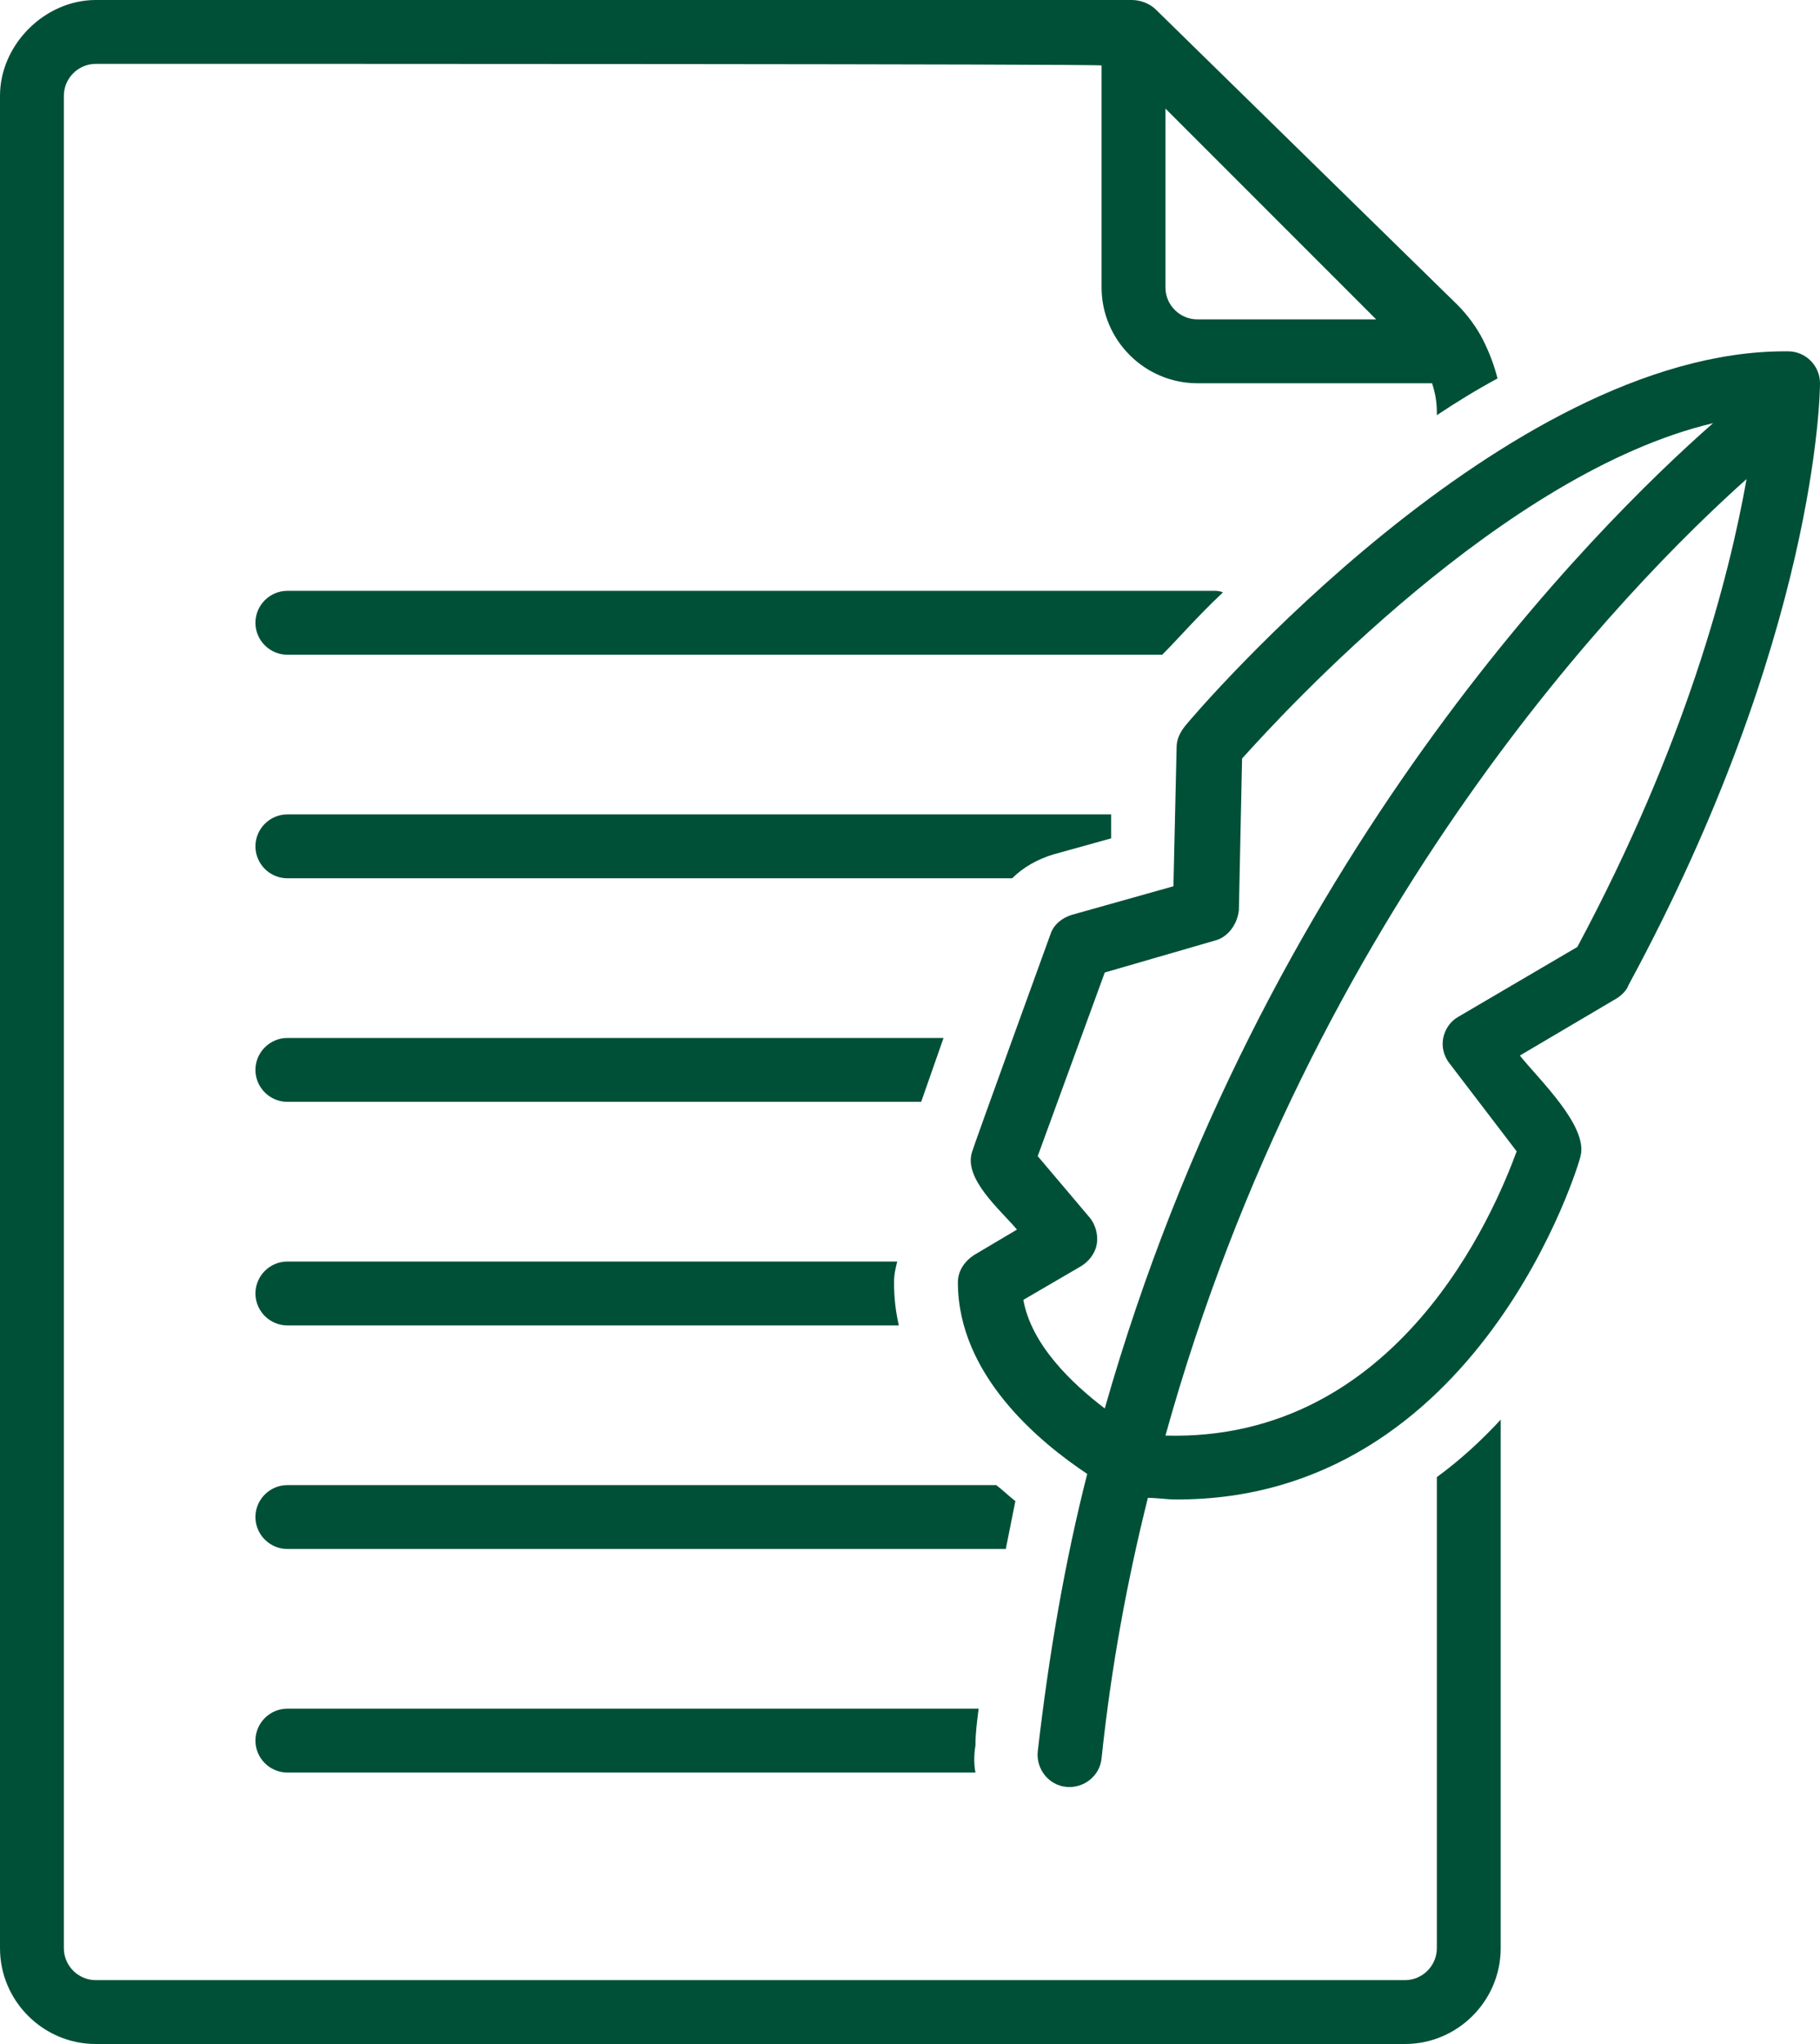
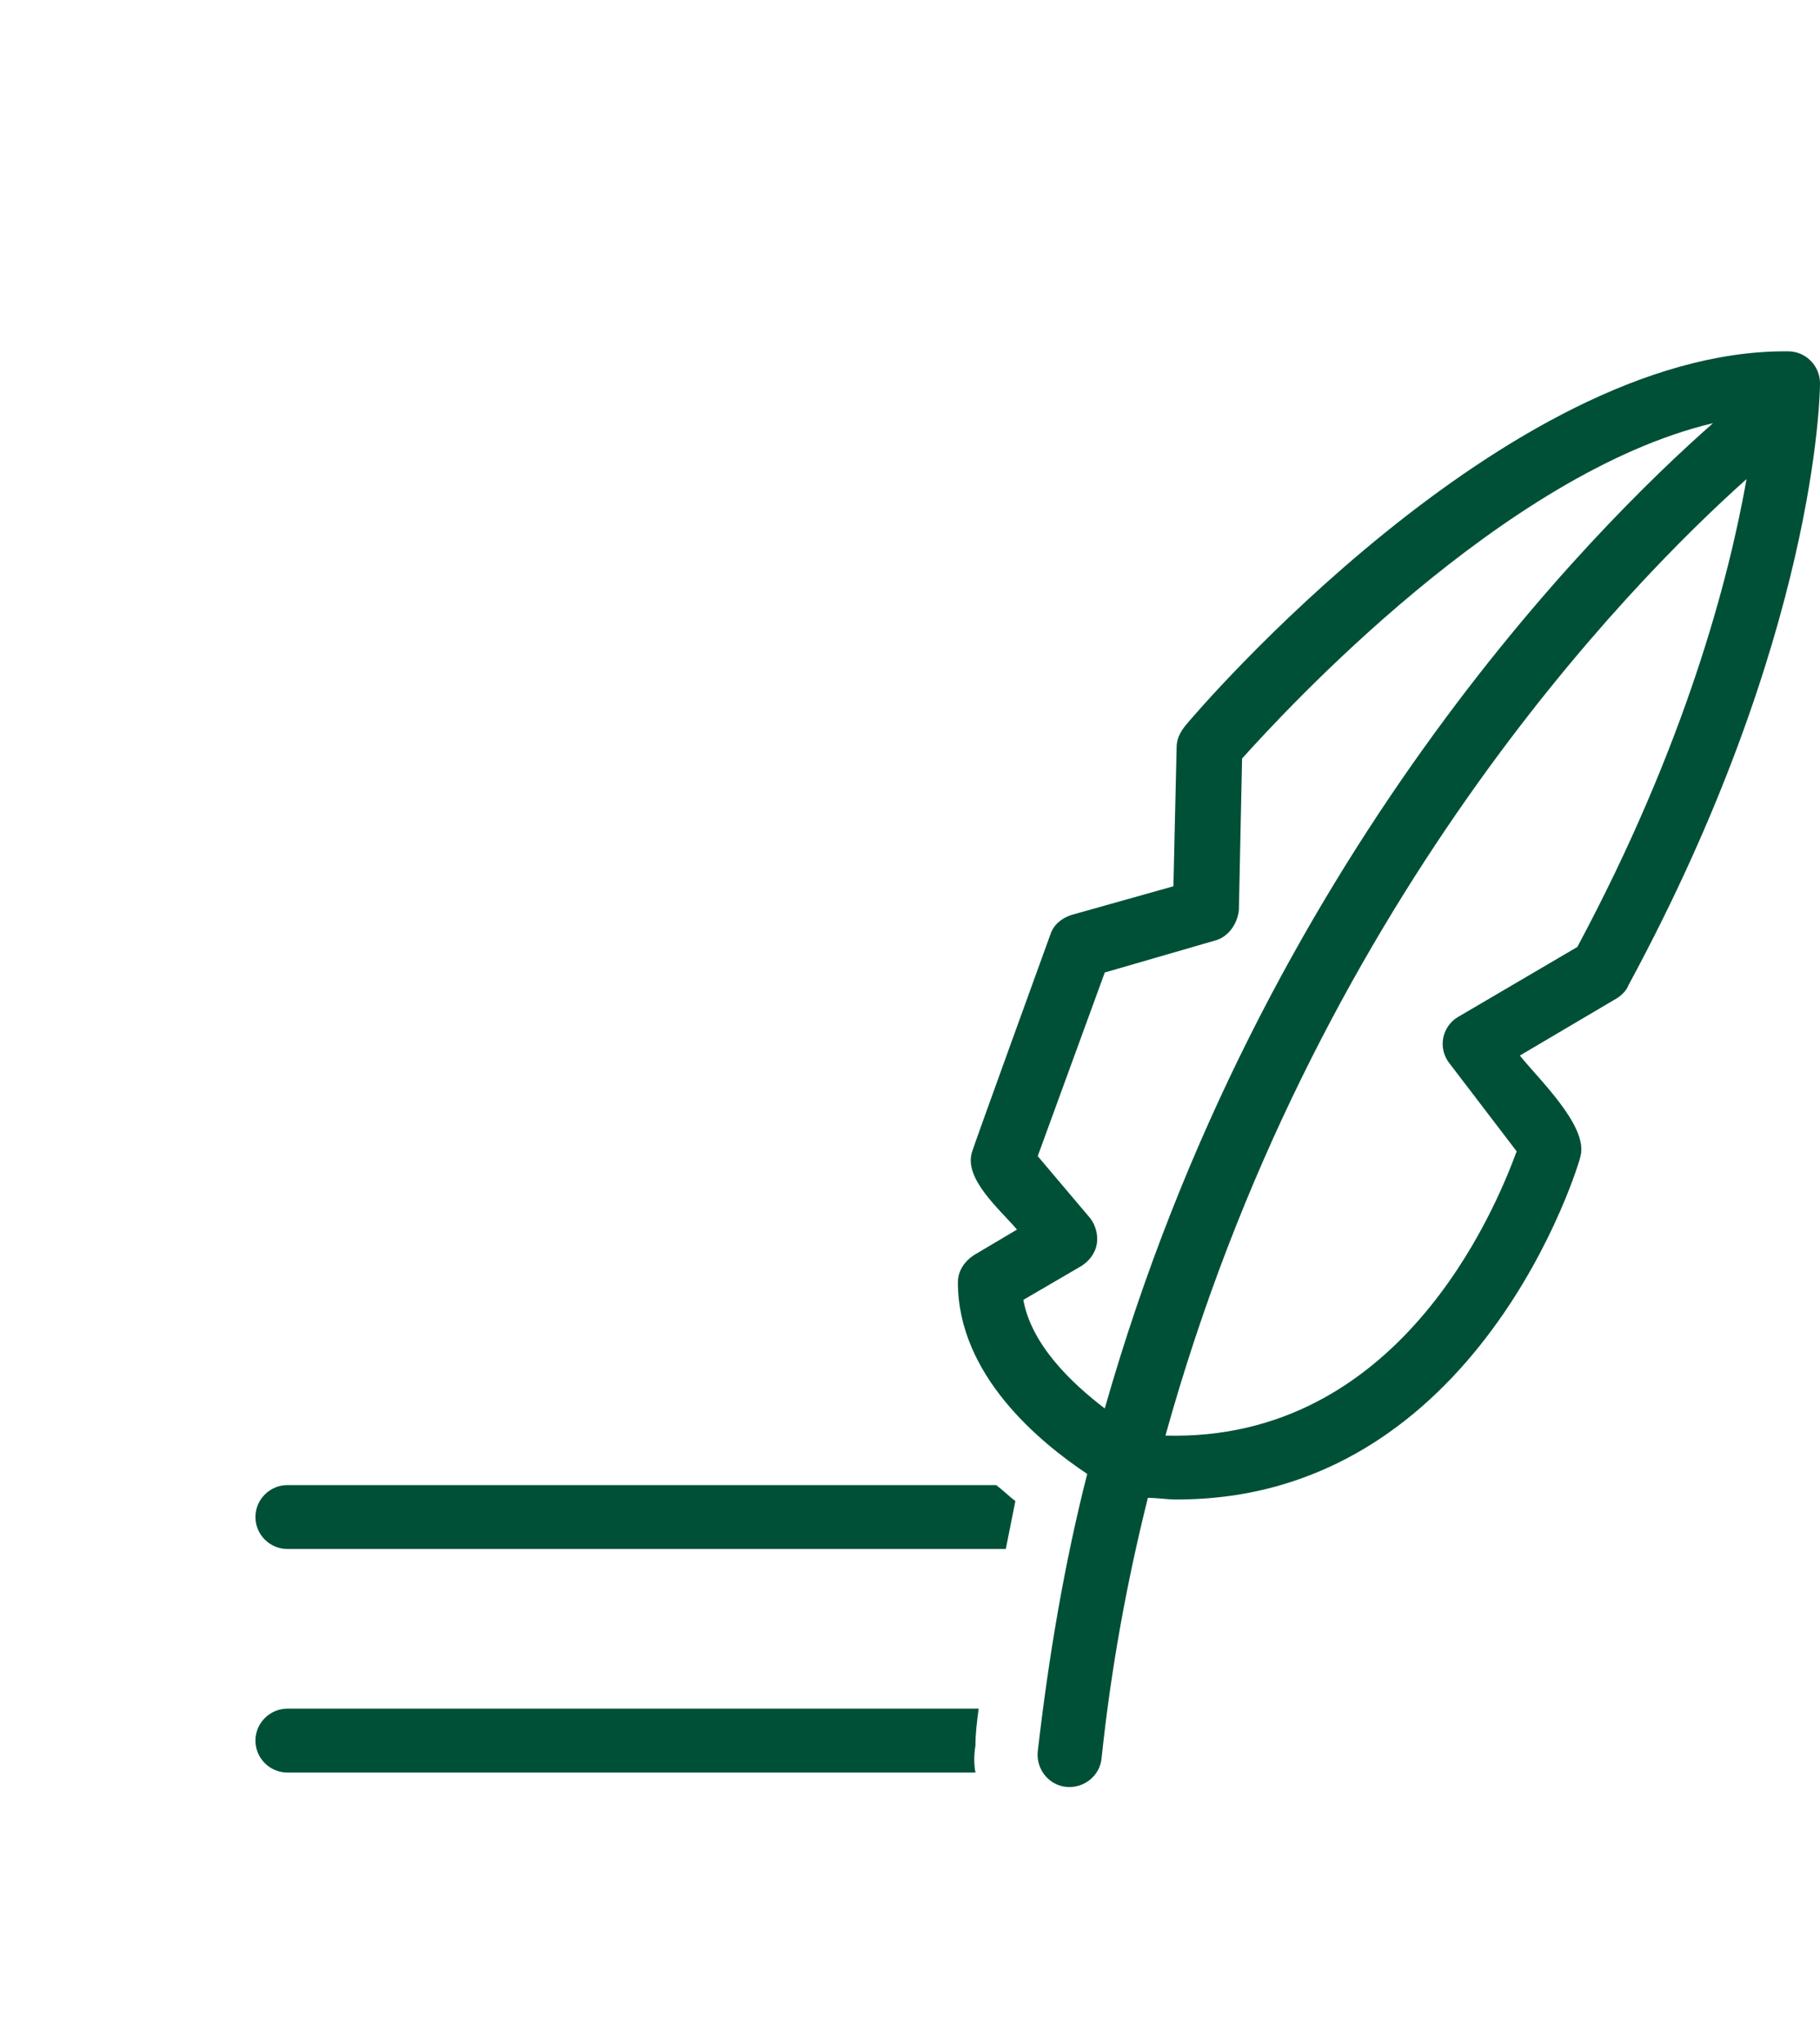
<svg xmlns="http://www.w3.org/2000/svg" fill="#005037" height="128" preserveAspectRatio="xMidYMid meet" version="1" viewBox="7.0 0.0 114.0 128.0" width="114" zoomAndPan="magnify">
  <g id="change1_1">
-     <path d="M97,92.5V122c0,1.1-0.9,2-2,2H13c-1.1,0-2-0.9-2-2c0,0,0-115.9,0-116c0-1.1,0.9-2,2-2c13.4,0,62.8,0,63,0.1V18 c0,3.3,2.7,6,6,6h14.7c0.2,0.6,0.3,1.2,0.3,1.8V26c1.2-0.8,2.5-1.6,3.8-2.3c-0.2-0.8-0.5-1.6-0.9-2.4c-0.4-0.8-1-1.6-1.6-2.2 L79.4,0.6C79,0.2,78.4,0,77.9,0C77.7,0,26.4,0,13,0C9.8,0,7,2.8,7,6v116c0,3.3,2.7,6,6,6h82c3.3,0,6-2.7,6-6V88.9 C99.8,90.2,98.5,91.4,97,92.5z M80,6.8L93.2,20H82c-1.1,0-2-0.9-2-2V6.8z" fill="inherit" />
-   </g>
+     </g>
  <g id="change1_2">
    <path d="M119,22c-0.1,0-0.2,0-0.2,0C101.3,22,82,44.5,81.2,45.5c-0.3,0.4-0.5,0.8-0.5,1.3l-0.2,8.7l-6.4,1.8 c-0.6,0.2-1.1,0.6-1.3,1.2c0,0-4.9,13.5-4.9,13.6c-0.6,1.7,1.8,3.7,2.8,4.9L68,78.6c-0.6,0.4-1,1-1,1.7c0,5.8,5.1,10,8.1,12 c-1.4,5.5-2.4,11.3-3.1,17.4c-0.1,1.1,0.7,2.1,1.8,2.2c1.1,0.1,2.1-0.7,2.2-1.8c0.6-5.7,1.6-11.1,2.9-16.3c0.6,0,1.2,0.1,1.7,0.1 C99.7,94,106,72.6,106,72.4c0.5-1.9-2.7-4.9-3.8-6.3l6.1-3.6c0.3-0.2,0.6-0.5,0.7-0.8C120.8,39.9,121,24.6,121,24 C121,22.9,120.1,22,119,22z M76.2,88.2c-2.1-1.6-4.6-4-5.1-6.8l3.6-2.1c0.5-0.3,0.9-0.8,1-1.4s-0.1-1.2-0.4-1.6L72,72.4l4.2-11.5 l6.9-2c0.8-0.2,1.4-1,1.5-1.9l0.2-9.5c2.7-3,16.4-17.9,29.5-21C106.9,33,86,53.8,76.2,88.2z M105.8,59.3l-7.5,4.4 c-0.5,0.3-0.8,0.8-0.9,1.3s0,1.1,0.4,1.6l4.2,5.5c-1.4,3.8-7.4,18.2-22,17.8c9.2-33.1,29-53.3,36.4-59.9 C115.3,36.2,112.6,46.6,105.8,59.3z" fill="inherit" />
  </g>
  <g id="change1_3">
-     <path d="M83.6,37.1C83.4,37,83.2,37,83,37H25c-1.1,0-2,0.9-2,2s0.9,2,2,2h54.8C80.8,40,82,38.6,83.6,37.1z" fill="inherit" />
-   </g>
+     </g>
  <g id="change1_4">
-     <path d="M73,53.5l3.6-1l0-1.5H25c-1.1,0-2,0.9-2,2s0.9,2,2,2h45.4C71.1,54.3,72,53.8,73,53.5z" fill="inherit" />
-   </g>
+     </g>
  <g id="change1_5">
-     <path d="M23,67c0,1.1,0.9,2,2,2h39.7l1.4-4H25C23.9,65,23,65.9,23,67z" fill="inherit" />
-   </g>
+     </g>
  <g id="change1_6">
-     <path d="M25,79c-1.1,0-2,0.9-2,2s0.9,2,2,2h38.3c-0.2-0.9-0.3-1.7-0.3-2.7c0-0.5,0.1-0.9,0.2-1.3H25z" fill="inherit" />
-   </g>
+     </g>
  <g id="change1_7">
    <path d="M70.6,94c-0.4-0.3-0.8-0.7-1.2-1H25c-1.1,0-2,0.9-2,2s0.9,2,2,2h45C70.2,96,70.4,95,70.6,94z" fill="inherit" />
  </g>
  <g id="change1_8">
    <path d="M68.3,107H25c-1.1,0-2,0.9-2,2s0.9,2,2,2h43.1c-0.1-0.5-0.1-1.1,0-1.7C68.1,108.5,68.2,107.8,68.3,107z" fill="inherit" />
  </g>
</svg>